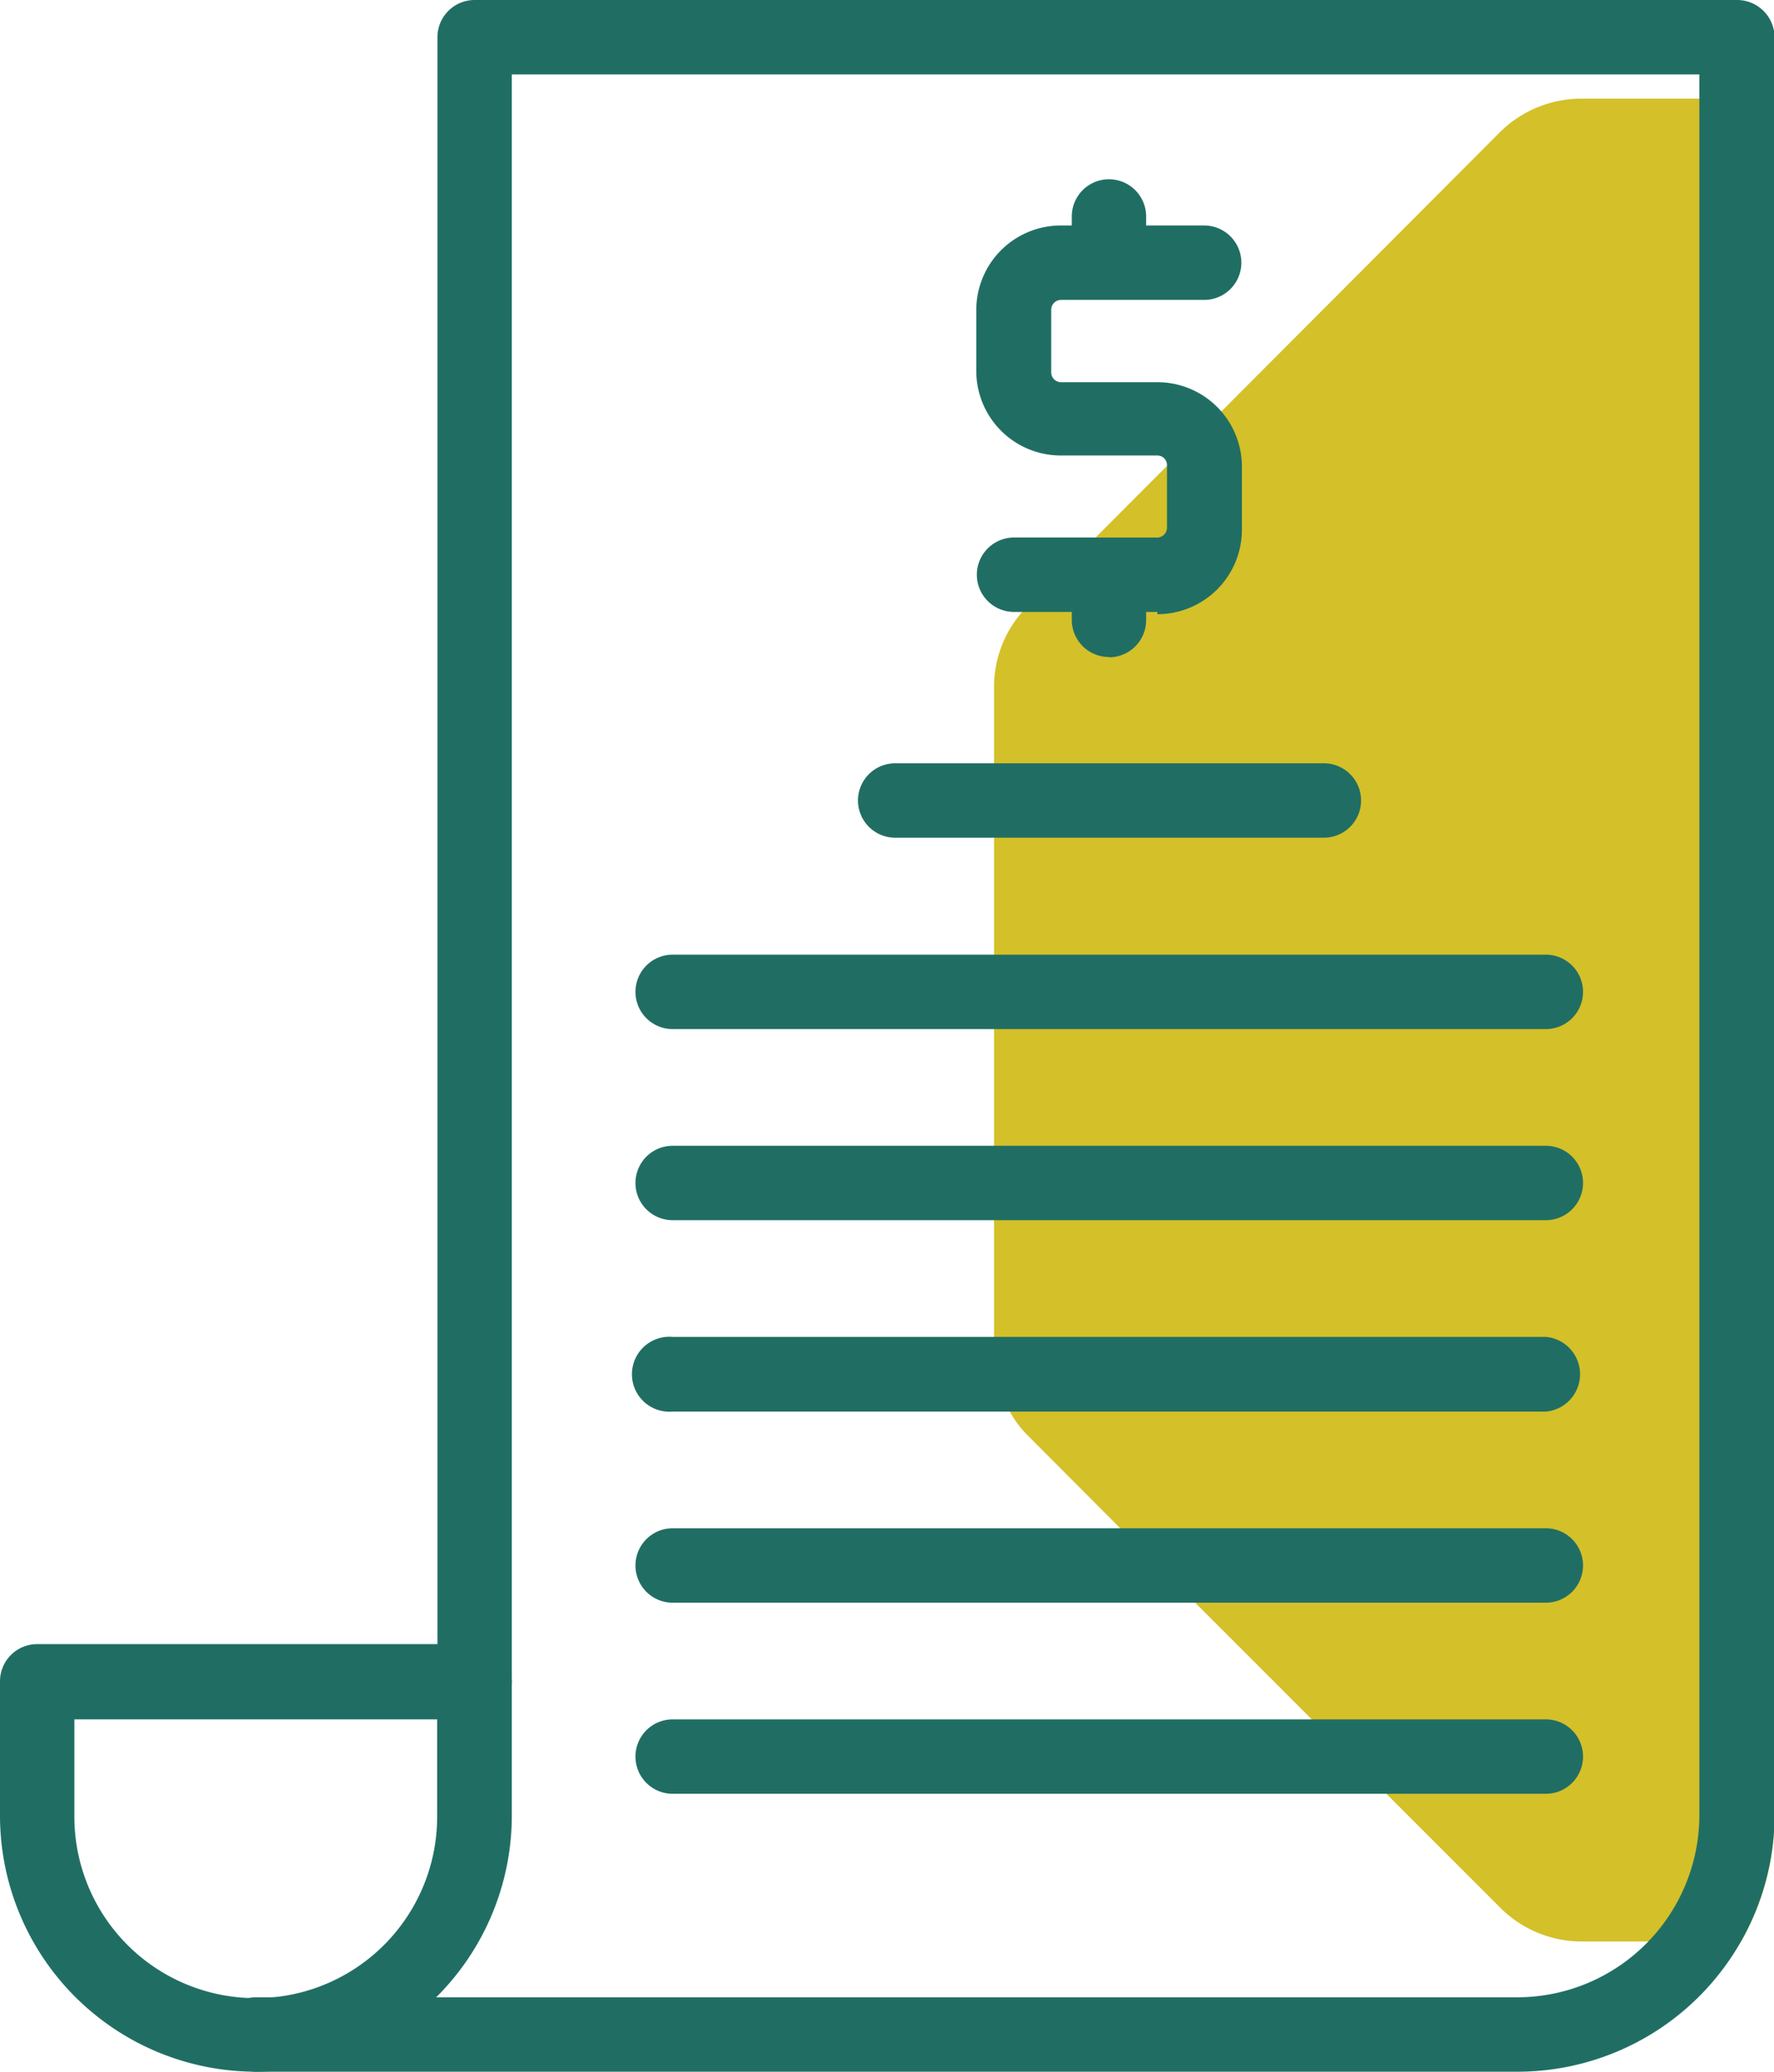
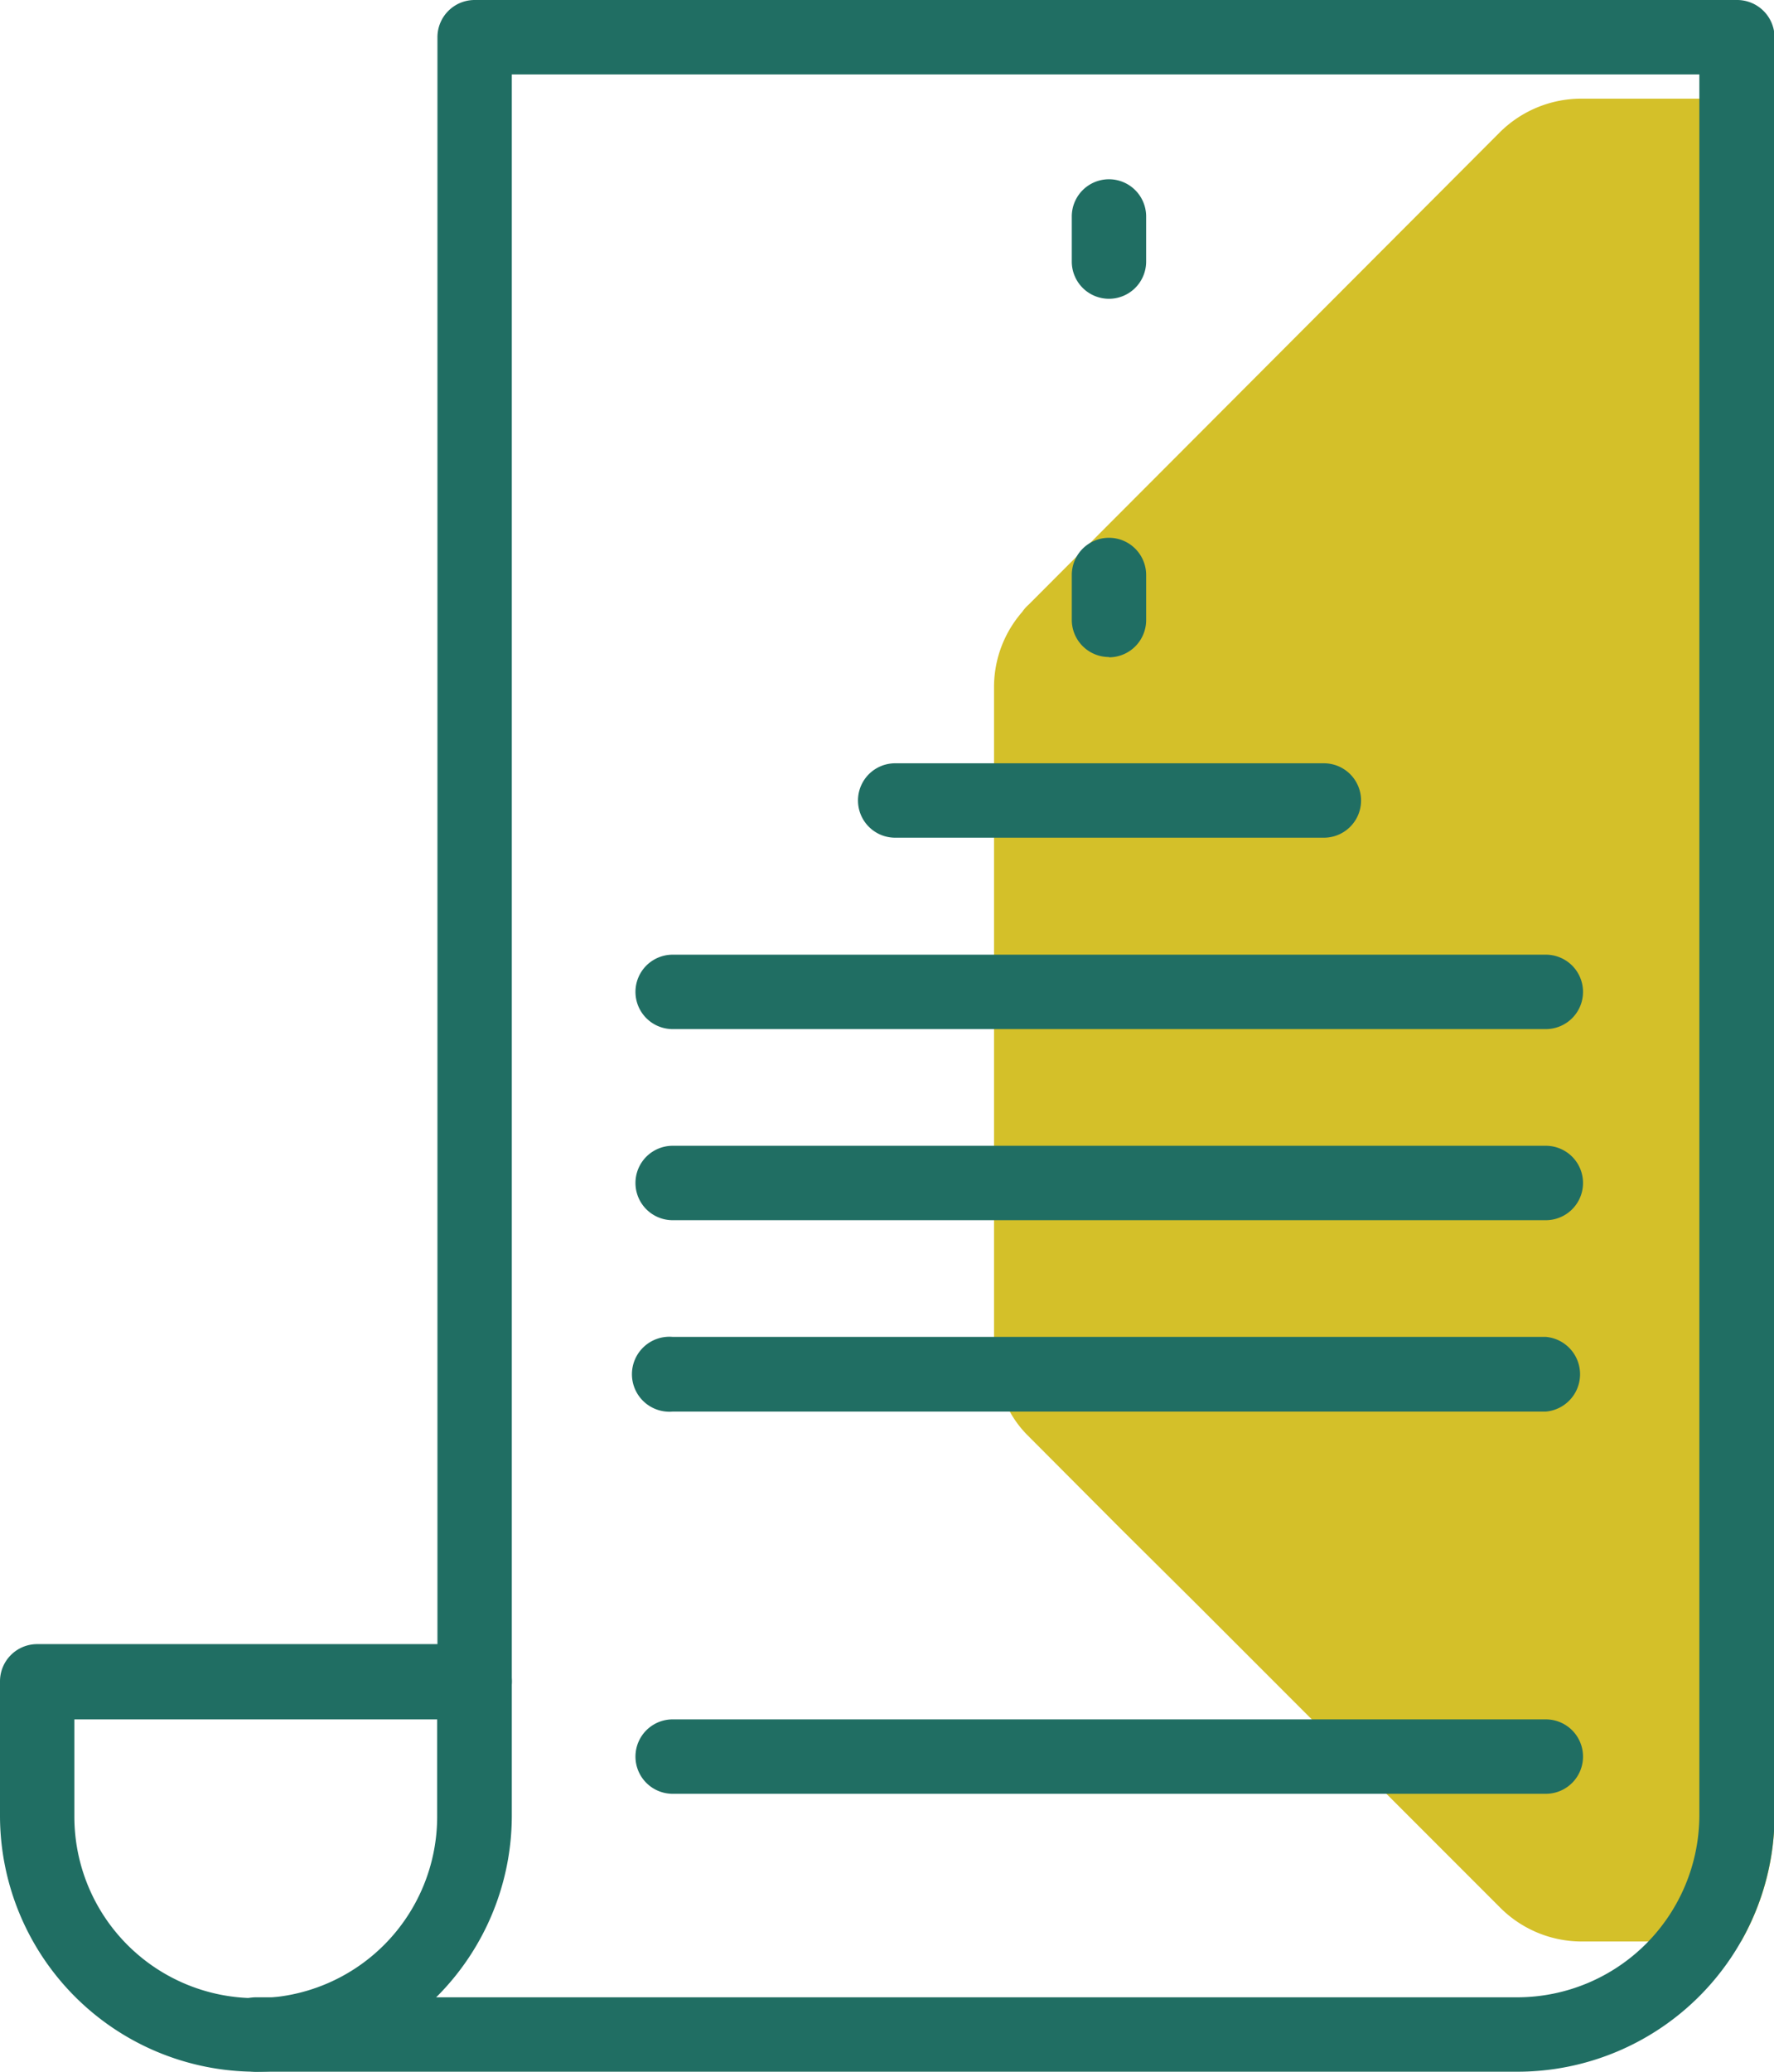
<svg xmlns="http://www.w3.org/2000/svg" viewBox="0 0 62.98 73.5">
  <defs>
    <style>.cls-1{fill:#d4c029;}.cls-2{fill:#206e63;}</style>
  </defs>
  <g id="Layer_2" data-name="Layer 2">
    <g id="Layer_1-2" data-name="Layer 1">
      <path class="cls-1" d="M63,3.5V64.42a9,9,0,0,1-1.19,4.46H56.13a4.09,4.09,0,0,1-2.89-1.22l-4-4L46.57,61l-4.14-4.14-2.66-2.64-3.28-3.29a3.72,3.72,0,0,1-.64-.85,4.07,4.07,0,0,1-.56-2V24.34a4.05,4.05,0,0,1,1-2.63,1.38,1.38,0,0,1,.23-.26L53.24,4.7a4.11,4.11,0,0,1,2.89-1.2Z" />
      <path class="cls-2" d="M9.08,73.5A9.09,9.09,0,0,1,0,64.42V59.65a1.32,1.32,0,0,1,1.32-1.32H16.84a1.33,1.33,0,0,1,1.33,1.32v4.77A9.09,9.09,0,0,1,9.08,73.5M2.64,61v3.45a6.44,6.44,0,0,0,12.88,0V61Z" />
      <path class="cls-2" d="M63,1.32v63.1A9.13,9.13,0,0,1,53.9,73.5H9.09a1.32,1.32,0,0,1,0-2.64H53.9a6.47,6.47,0,0,0,6.43-6.44V2.64H18.17v57a1.32,1.32,0,1,1-2.64,0V1.32A1.32,1.32,0,0,1,16.85,0h44.8A1.33,1.33,0,0,1,63,1.32" />
-       <path class="cls-2" d="M41.09,21.71H36a1.32,1.32,0,0,1,0-2.64h5.09a.35.35,0,0,0,.34-.34V16.5a.34.34,0,0,0-.34-.34H37.66a3,3,0,0,1-3-3V11a3,3,0,0,1,3-3h5.09a1.32,1.32,0,1,1,0,2.64H37.66a.35.35,0,0,0-.34.35v2.22a.35.35,0,0,0,.34.35h3.43a3,3,0,0,1,3,3v2.23a3,3,0,0,1-3,3" />
      <path class="cls-2" d="M39.37,10.6a1.32,1.32,0,0,1-1.32-1.32V7.68a1.32,1.32,0,0,1,2.64,0v1.6a1.32,1.32,0,0,1-1.32,1.32" />
      <path class="cls-2" d="M39.37,23.31A1.32,1.32,0,0,1,38.05,22v-1.6a1.32,1.32,0,0,1,2.64,0V22a1.32,1.32,0,0,1-1.32,1.32" />
      <path class="cls-2" d="M47,29.72H31.78a1.32,1.32,0,0,1,0-2.64H47a1.32,1.32,0,1,1,0,2.64" />
      <path class="cls-2" d="M54.88,36.51h-31a1.32,1.32,0,1,1,0-2.64h31a1.32,1.32,0,1,1,0,2.64" />
      <path class="cls-2" d="M54.88,43.29h-31a1.32,1.32,0,1,1,0-2.64h31a1.32,1.32,0,1,1,0,2.64" />
      <path class="cls-2" d="M54.88,50.08h-31a1.33,1.33,0,1,1,0-2.65h31a1.33,1.33,0,0,1,0,2.65" />
-       <path class="cls-2" d="M54.88,56.86h-31a1.32,1.32,0,1,1,0-2.64h31a1.32,1.32,0,0,1,0,2.64" />
      <path class="cls-2" d="M54.88,63.64h-31a1.32,1.32,0,1,1,0-2.64h31a1.32,1.32,0,0,1,0,2.64" />
    </g>
  </g>
</svg>